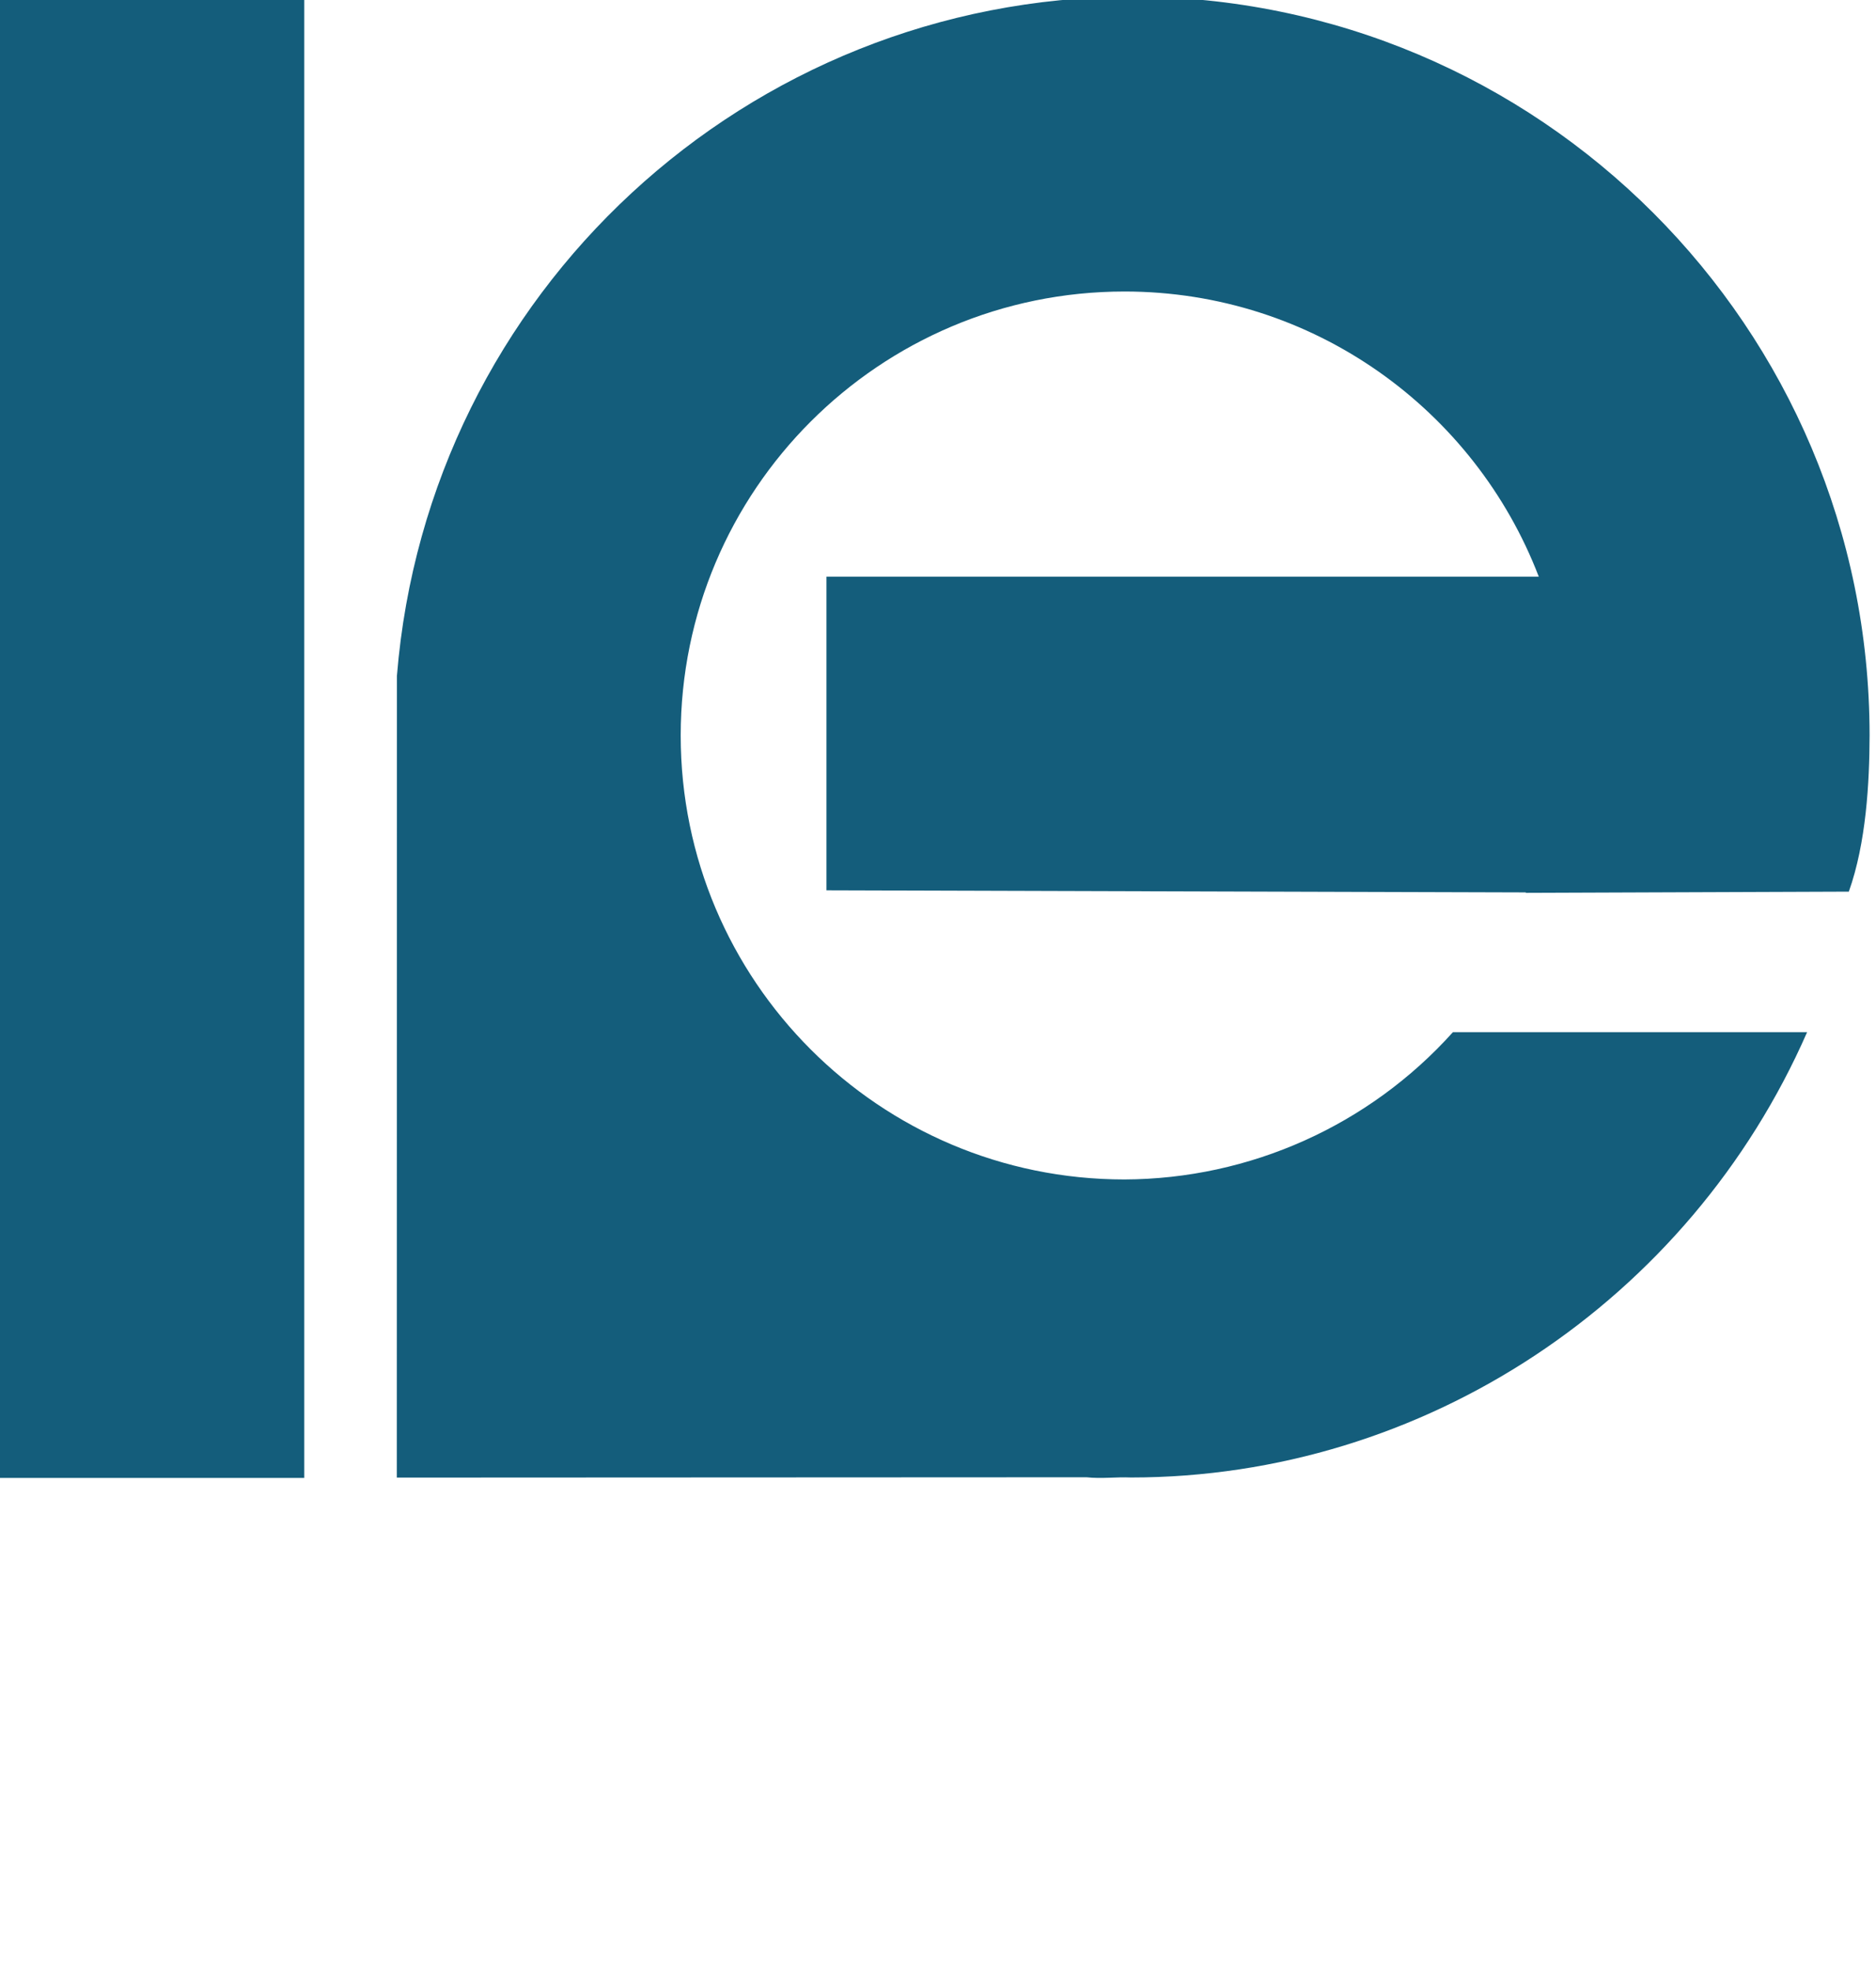
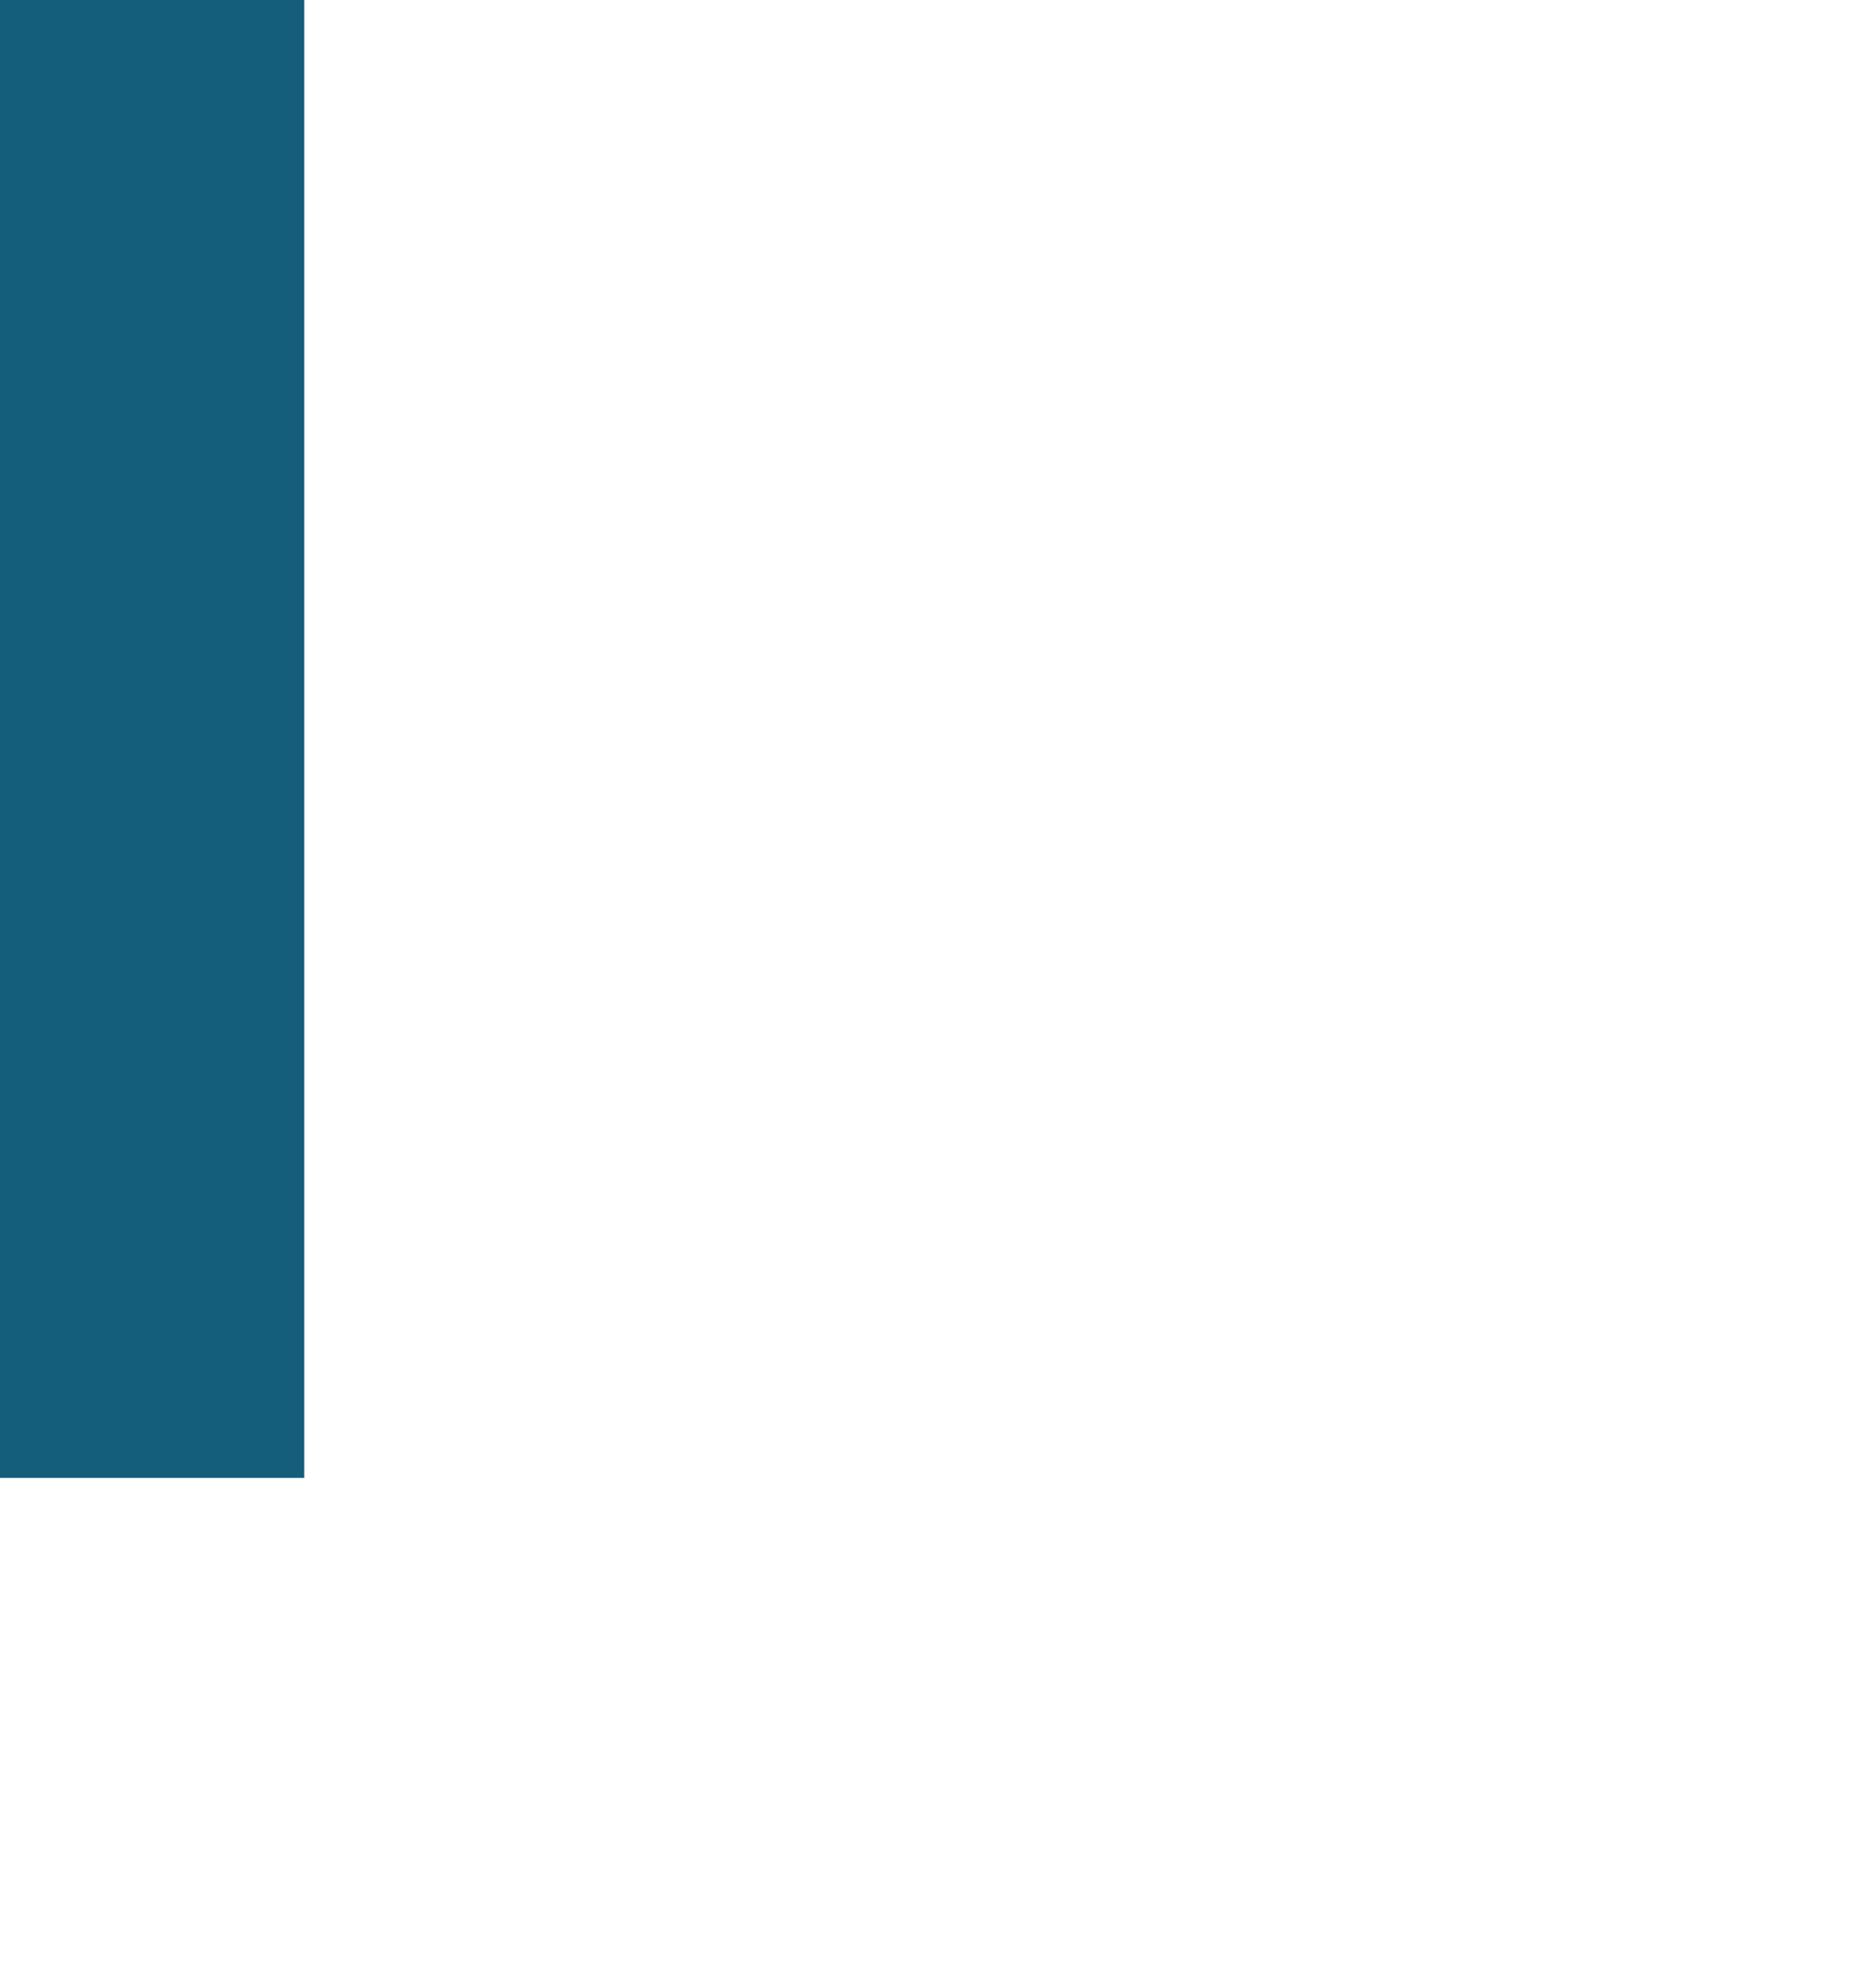
<svg xmlns="http://www.w3.org/2000/svg" xmlns:ns1="http://www.inkscape.org/namespaces/inkscape" xmlns:ns2="http://sodipodi.sourceforge.net/DTD/sodipodi-0.dtd" width="12.811mm" height="13.451mm" viewBox="0 0 12.811 13.451" version="1.1" id="svg1" xml:space="preserve" ns1:version="1.3.2 (091e20e, 2023-11-25, custom)" ns2:docname="logo-ie.svg">
  <ns2:namedview id="namedview1" pagecolor="#ffffff" bordercolor="#000000" borderopacity="0.25" ns1:showpageshadow="2" ns1:pageopacity="0.0" ns1:pagecheckerboard="0" ns1:deskcolor="#d1d1d1" ns1:document-units="mm" showguides="true" ns1:zoom="5.6568543" ns1:cx="-19.091883" ns1:cy="16.528621" ns1:window-width="1920" ns1:window-height="1057" ns1:window-x="-8" ns1:window-y="-8" ns1:window-maximized="1" ns1:current-layer="layer1">
    <ns2:guide position="-7.153,297.005" orientation="0,-1" id="guide2" ns1:locked="false" />
    <ns2:guide position="-4.562,283.529" orientation="0,-1" id="guide3" ns1:locked="false" />
    <ns2:guide position="2.3,286.869" orientation="0,-1" id="guide5" ns1:locked="false" />
  </ns2:namedview>
  <defs id="defs1">
    <style id="style1">.cls-1,.cls-2{fill:#ed1c24;}.cls-1,.cls-3{fill-rule:evenodd;}</style>
  </defs>
  <g ns1:label="Camada 1" ns1:groupmode="layer" id="layer1" transform="translate(-112.463,-102.449)">
    <g id="g5" transform="matrix(0.75,0,0,0.75,37.833,25.573)" style="fill:#145d7b;fill-opacity:1">
-       <path id="rect2" style="fill:#145d7b;fill-opacity:1;stroke-width:0.263" d="m 109.805,102.471 c -3.495,0.009 -6.4,2.694 -6.684,6.177 l -4e-4,10e-4 -10e-4,7.298 6.279,-0.003 c 0.142,0.015 0.264,-0.004 0.407,0.002 2.668,-7.9e-4 5.084,-1.609 6.155,-4.052 h -3.225 c -0.763,0.849 -1.849,1.336 -2.991,1.34 -2.231,-1.7e-4 -4.04,-1.809 -4.04,-4.04 1.6e-4,-2.231 1.809,-4.039 4.04,-4.04 1.722,-1e-4 3.191,1.078 3.773,2.595 h -6.486 v 2.854 l 6.366,0.019 c -0.006,0.018 0.01,-0.013 0.004,0.004 l 2.939,-0.011 c 0.158,-0.444 0.188,-0.991 0.189,-1.422 -1.7e-4,-3.713 -3.01,-6.723 -6.723,-6.723 z" ns2:nodetypes="ccccccccccsccccccccc" />
      <rect style="fill:#145d7b;fill-opacity:1;stroke-width:0.267" id="rect1" width="2.821" height="13.501" x="99.456" y="102.449" />
    </g>
-     <rect style="fill:none;fill-opacity:1;stroke-width:0.265" id="rect6" width="12.811" height="13.451" x="112.463" y="102.449" ns1:export-filename="logo_ie_80.png" ns1:export-xdpi="96" ns1:export-ydpi="96" />
  </g>
</svg>